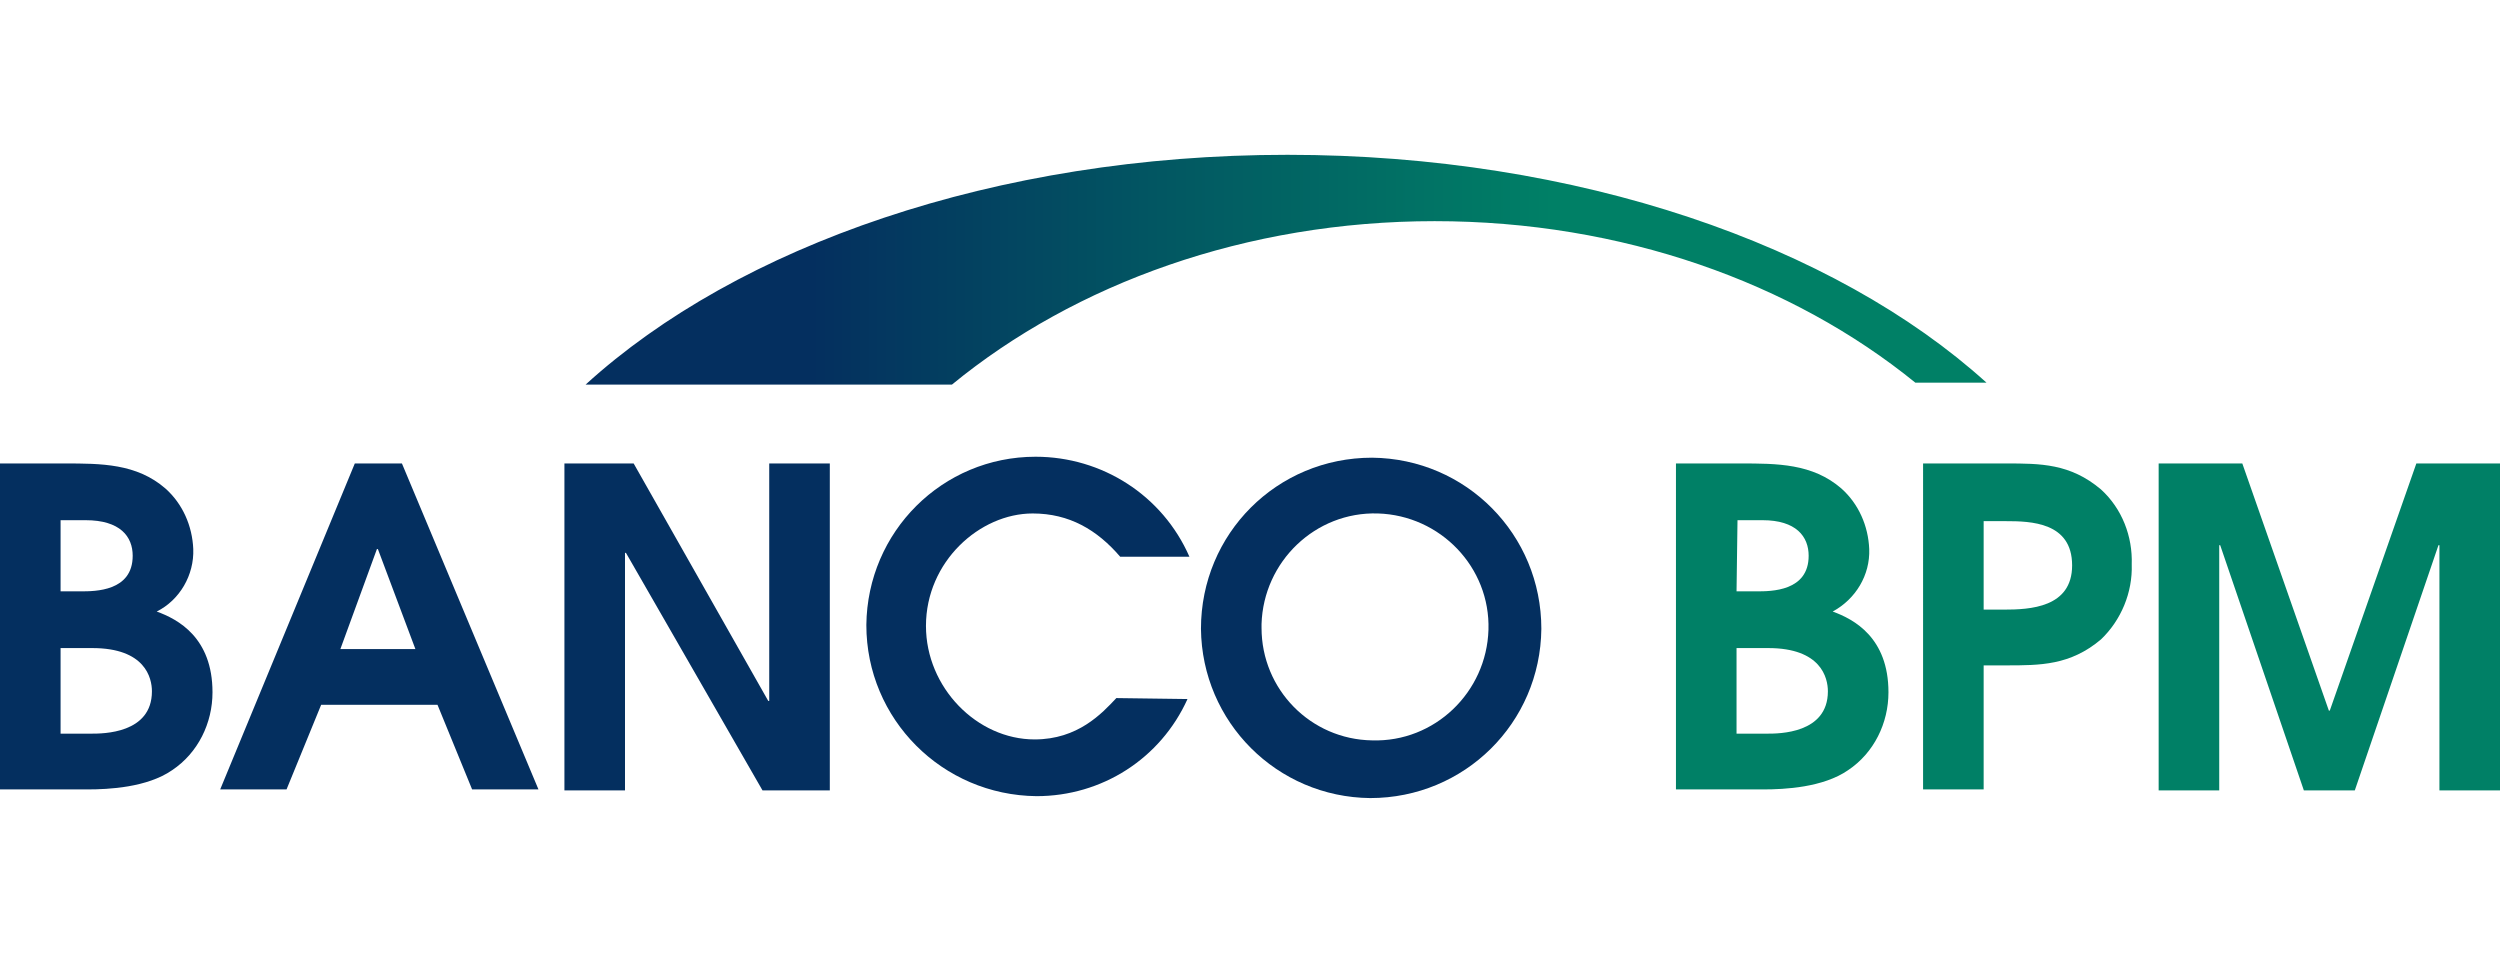
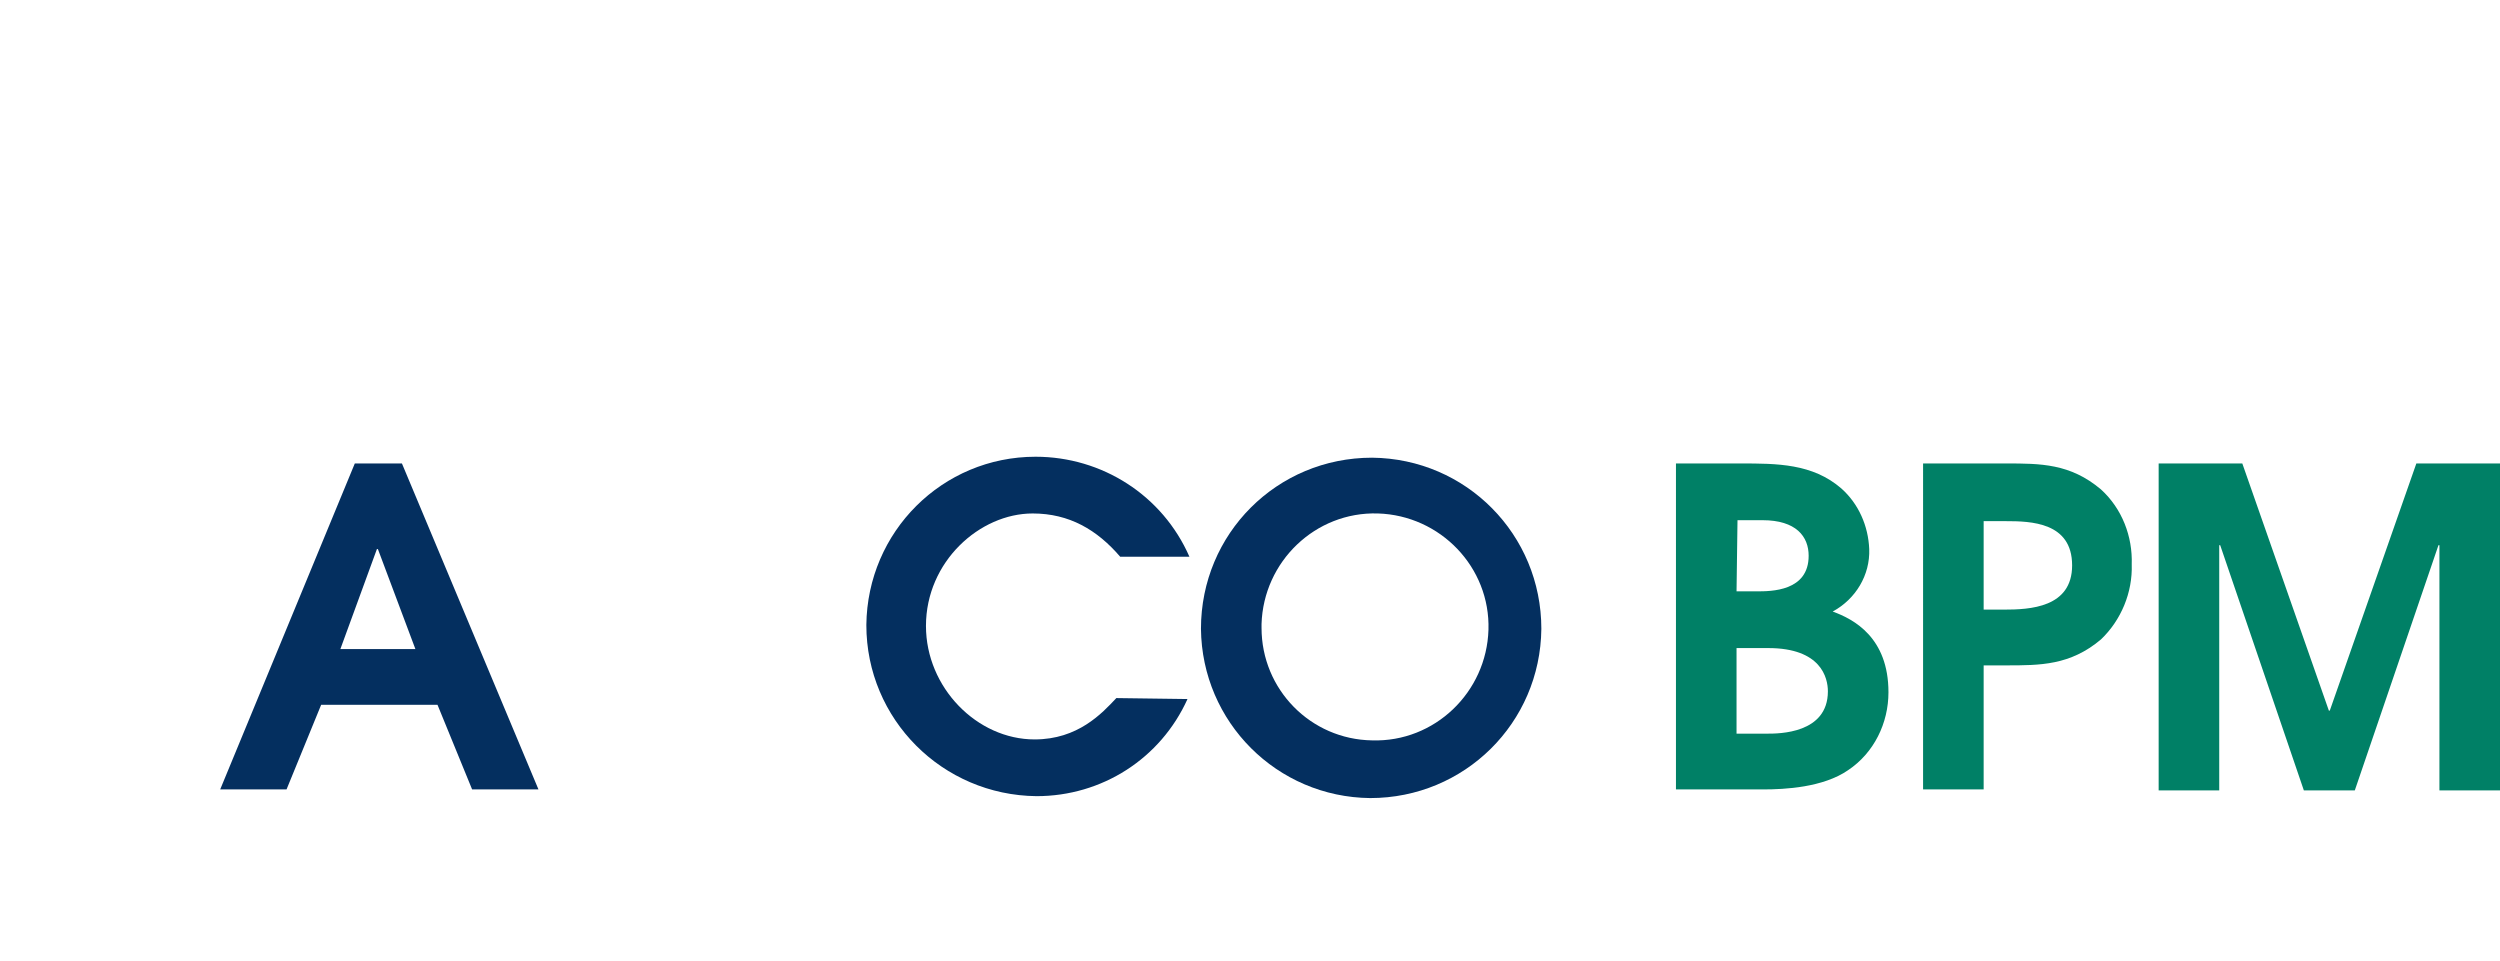
<svg xmlns="http://www.w3.org/2000/svg" xmlns:xlink="http://www.w3.org/1999/xlink" version="1.1" id="Livello_1" x="0px" y="0px" width="260px" height="99.9px" viewBox="0 0 260 99.9" style="enable-background:new 0 0 260 99.9;" xml:space="preserve">
  <style type="text/css"> .st0{fill:#042F5F;} .st1{fill:#008066;} .st2{clip-path:url(#SVGID_2_);} .st3{fill:url(#SVGID_3_);} </style>
  <g id="Layer_2">
    <g id="Layer_1-2">
-       <path class="st0" d="M6.3,76.3h3.2c1.2,0,6.3,0,6.3-4.4c0-1.4-0.7-4.5-6.2-4.5H6.3V76.3z M6.3,61.5h2.1c1.5,0,5.4,0,5.4-3.7 c0-2-1.3-3.7-4.9-3.7H6.3L6.3,61.5z M0,48.2h6.7c3.8,0,7.5,0,10.5,2.6c1.8,1.6,2.8,3.9,2.9,6.3c0.1,2.7-1.4,5.3-3.8,6.5 c2.2,0.8,5.8,2.7,5.8,8.4c0,3.2-1.5,6.3-4.2,8.1c-2.6,1.8-6.6,2-8.8,2H0V48.2z" />
      <path class="st0" d="M35.4,67.5h7.8l-3.9-10.4h-0.1L35.4,67.5z M36.9,48.2h4.9l14.2,33.9h-6.9l-3.6-8.8H33.4l-3.6,8.8h-6.9 L36.9,48.2z" />
-       <polygon class="st0" points="58.7,48.2 65.9,48.2 79.9,72.9 80,72.9 80,48.2 86.3,48.2 86.3,82.2 79.3,82.2 65.1,57.5 65,57.5 65,82.2 58.7,82.2 " />
      <path class="st0" d="M123.5,72.7c-2.8,6.2-8.9,10.1-15.7,10.1c-9.8-0.1-17.7-8-17.7-17.8c0.1-9.7,7.9-17.5,17.6-17.5 c6.9,0,13.2,4,16,10.4h-7.2c-2.4-2.8-5.3-4.5-9.1-4.5c-5.5,0-11.1,5-11.1,11.7c0,6.4,5.3,11.8,11.3,11.8c4.5,0,7-2.7,8.5-4.3 L123.5,72.7z" />
      <path class="st0" d="M142.7,77c6.5,0.2,11.9-5,12.1-11.5c0.2-6.5-5-11.9-11.5-12.1c-6.5-0.2-11.9,5-12.1,11.5c0,0.1,0,0.3,0,0.4 C131.2,71.7,136.3,76.9,142.7,77 M142.7,47.6c9.8,0.1,17.6,8,17.6,17.8c-0.1,9.8-8,17.6-17.8,17.6c-9.7-0.1-17.5-7.9-17.6-17.6 C124.9,55.5,132.8,47.6,142.7,47.6C142.6,47.6,142.7,47.6,142.7,47.6" />
      <path class="st1" d="M180.6,76.3h3.2c1.2,0,6.3,0,6.3-4.4c0-1.4-0.7-4.5-6.2-4.5h-3.3V76.3z M180.6,61.5h2.1c1.5,0,5.4,0,5.4-3.7 c0-2-1.3-3.7-4.8-3.7h-2.6L180.6,61.5z M174.3,48.2h6.7c3.8,0,7.5,0,10.5,2.6c1.8,1.6,2.8,3.9,2.9,6.3c0.1,2.7-1.4,5.2-3.8,6.5 c2.2,0.8,5.8,2.7,5.8,8.4c0,3.2-1.5,6.3-4.2,8.1c-2.6,1.8-6.6,2-8.8,2h-9.1L174.3,48.2z" />
      <path class="st1" d="M206.4,63.4h2c2.7,0,7.1-0.2,7.1-4.6c0-4.5-4.3-4.6-6.9-4.6h-2.3V63.4z M200.1,48.2h8.5c3.6,0,6.7,0,9.9,2.7 c2.2,2,3.3,4.9,3.2,7.8c0.1,2.9-1.1,5.8-3.2,7.8c-3.2,2.7-6.3,2.7-9.9,2.7h-2.3v12.9h-6.3V48.2z" />
      <polygon class="st1" points="224.5,48.2 233.2,48.2 242.2,73.9 242.3,73.9 251.3,48.2 260,48.2 260,82.2 253.7,82.2 253.7,56.7 253.7,56.7 253.6,56.7 244.9,82.2 239.6,82.2 230.9,56.7 230.8,56.7 230.8,82.2 224.5,82.2 " />
      <g>
        <defs>
-           <path id="SVGID_1_" d="M60.9,40L99,40c12.8-10.5,30.6-17,50.2-17c19.5,0,37.2,6.4,50,16.8l7.4,0c-15.8-14.3-42.5-23.7-72.7-23.7 C103.5,16.1,76.7,25.6,60.9,40" />
-         </defs>
+           </defs>
        <clipPath id="SVGID_2_">
          <use xlink:href="#SVGID_1_" style="overflow:visible;" />
        </clipPath>
        <g class="st2">
          <linearGradient id="SVGID_3_" gradientUnits="userSpaceOnUse" x1="-4084.52" y1="15.476" x2="-4081.463" y2="15.476" gradientTransform="matrix(47.663 0 0 47.663 194740.141 -709.536)">
            <stop offset="0" style="stop-color:#042F5F" />
            <stop offset="0.17" style="stop-color:#042F5F" />
            <stop offset="0.413" style="stop-color:#025662" />
            <stop offset="0.699" style="stop-color:#008066" />
            <stop offset="0.998" style="stop-color:#008066" />
            <stop offset="1" style="stop-color:#008066" />
          </linearGradient>
-           <rect x="60.9" y="16.1" class="st3" width="145.7" height="23.9" />
        </g>
      </g>
    </g>
  </g>
</svg>